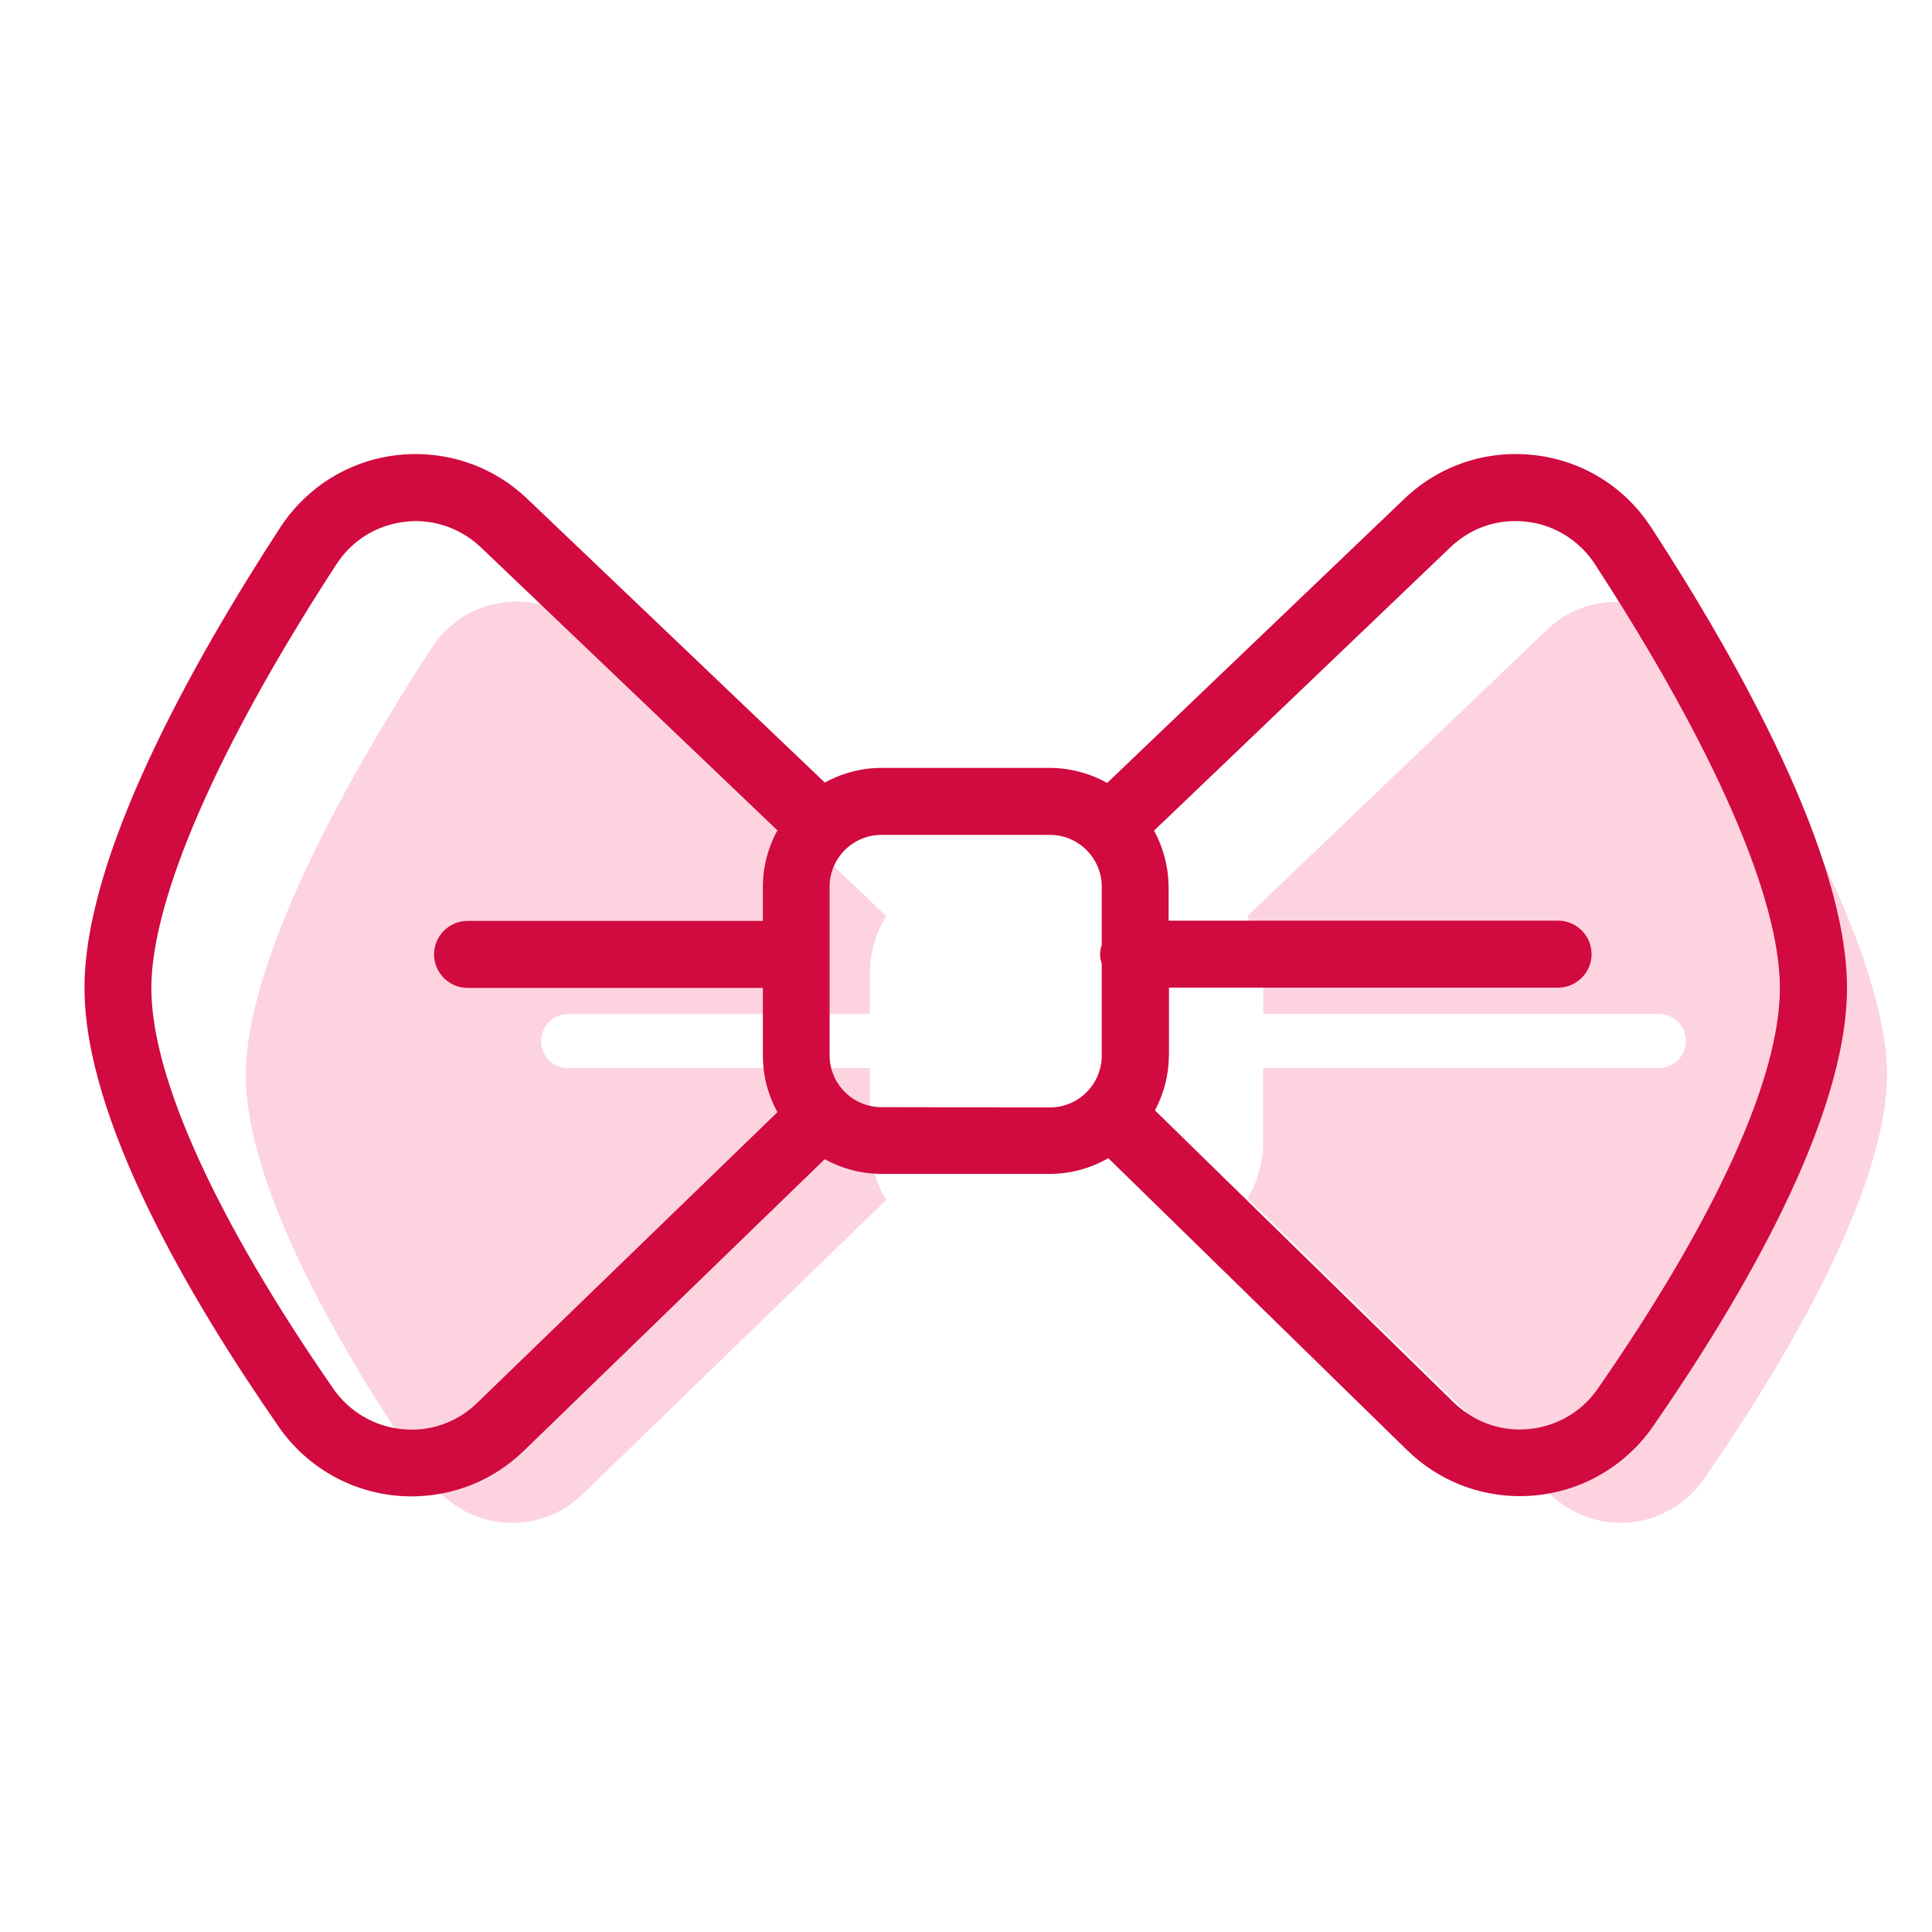
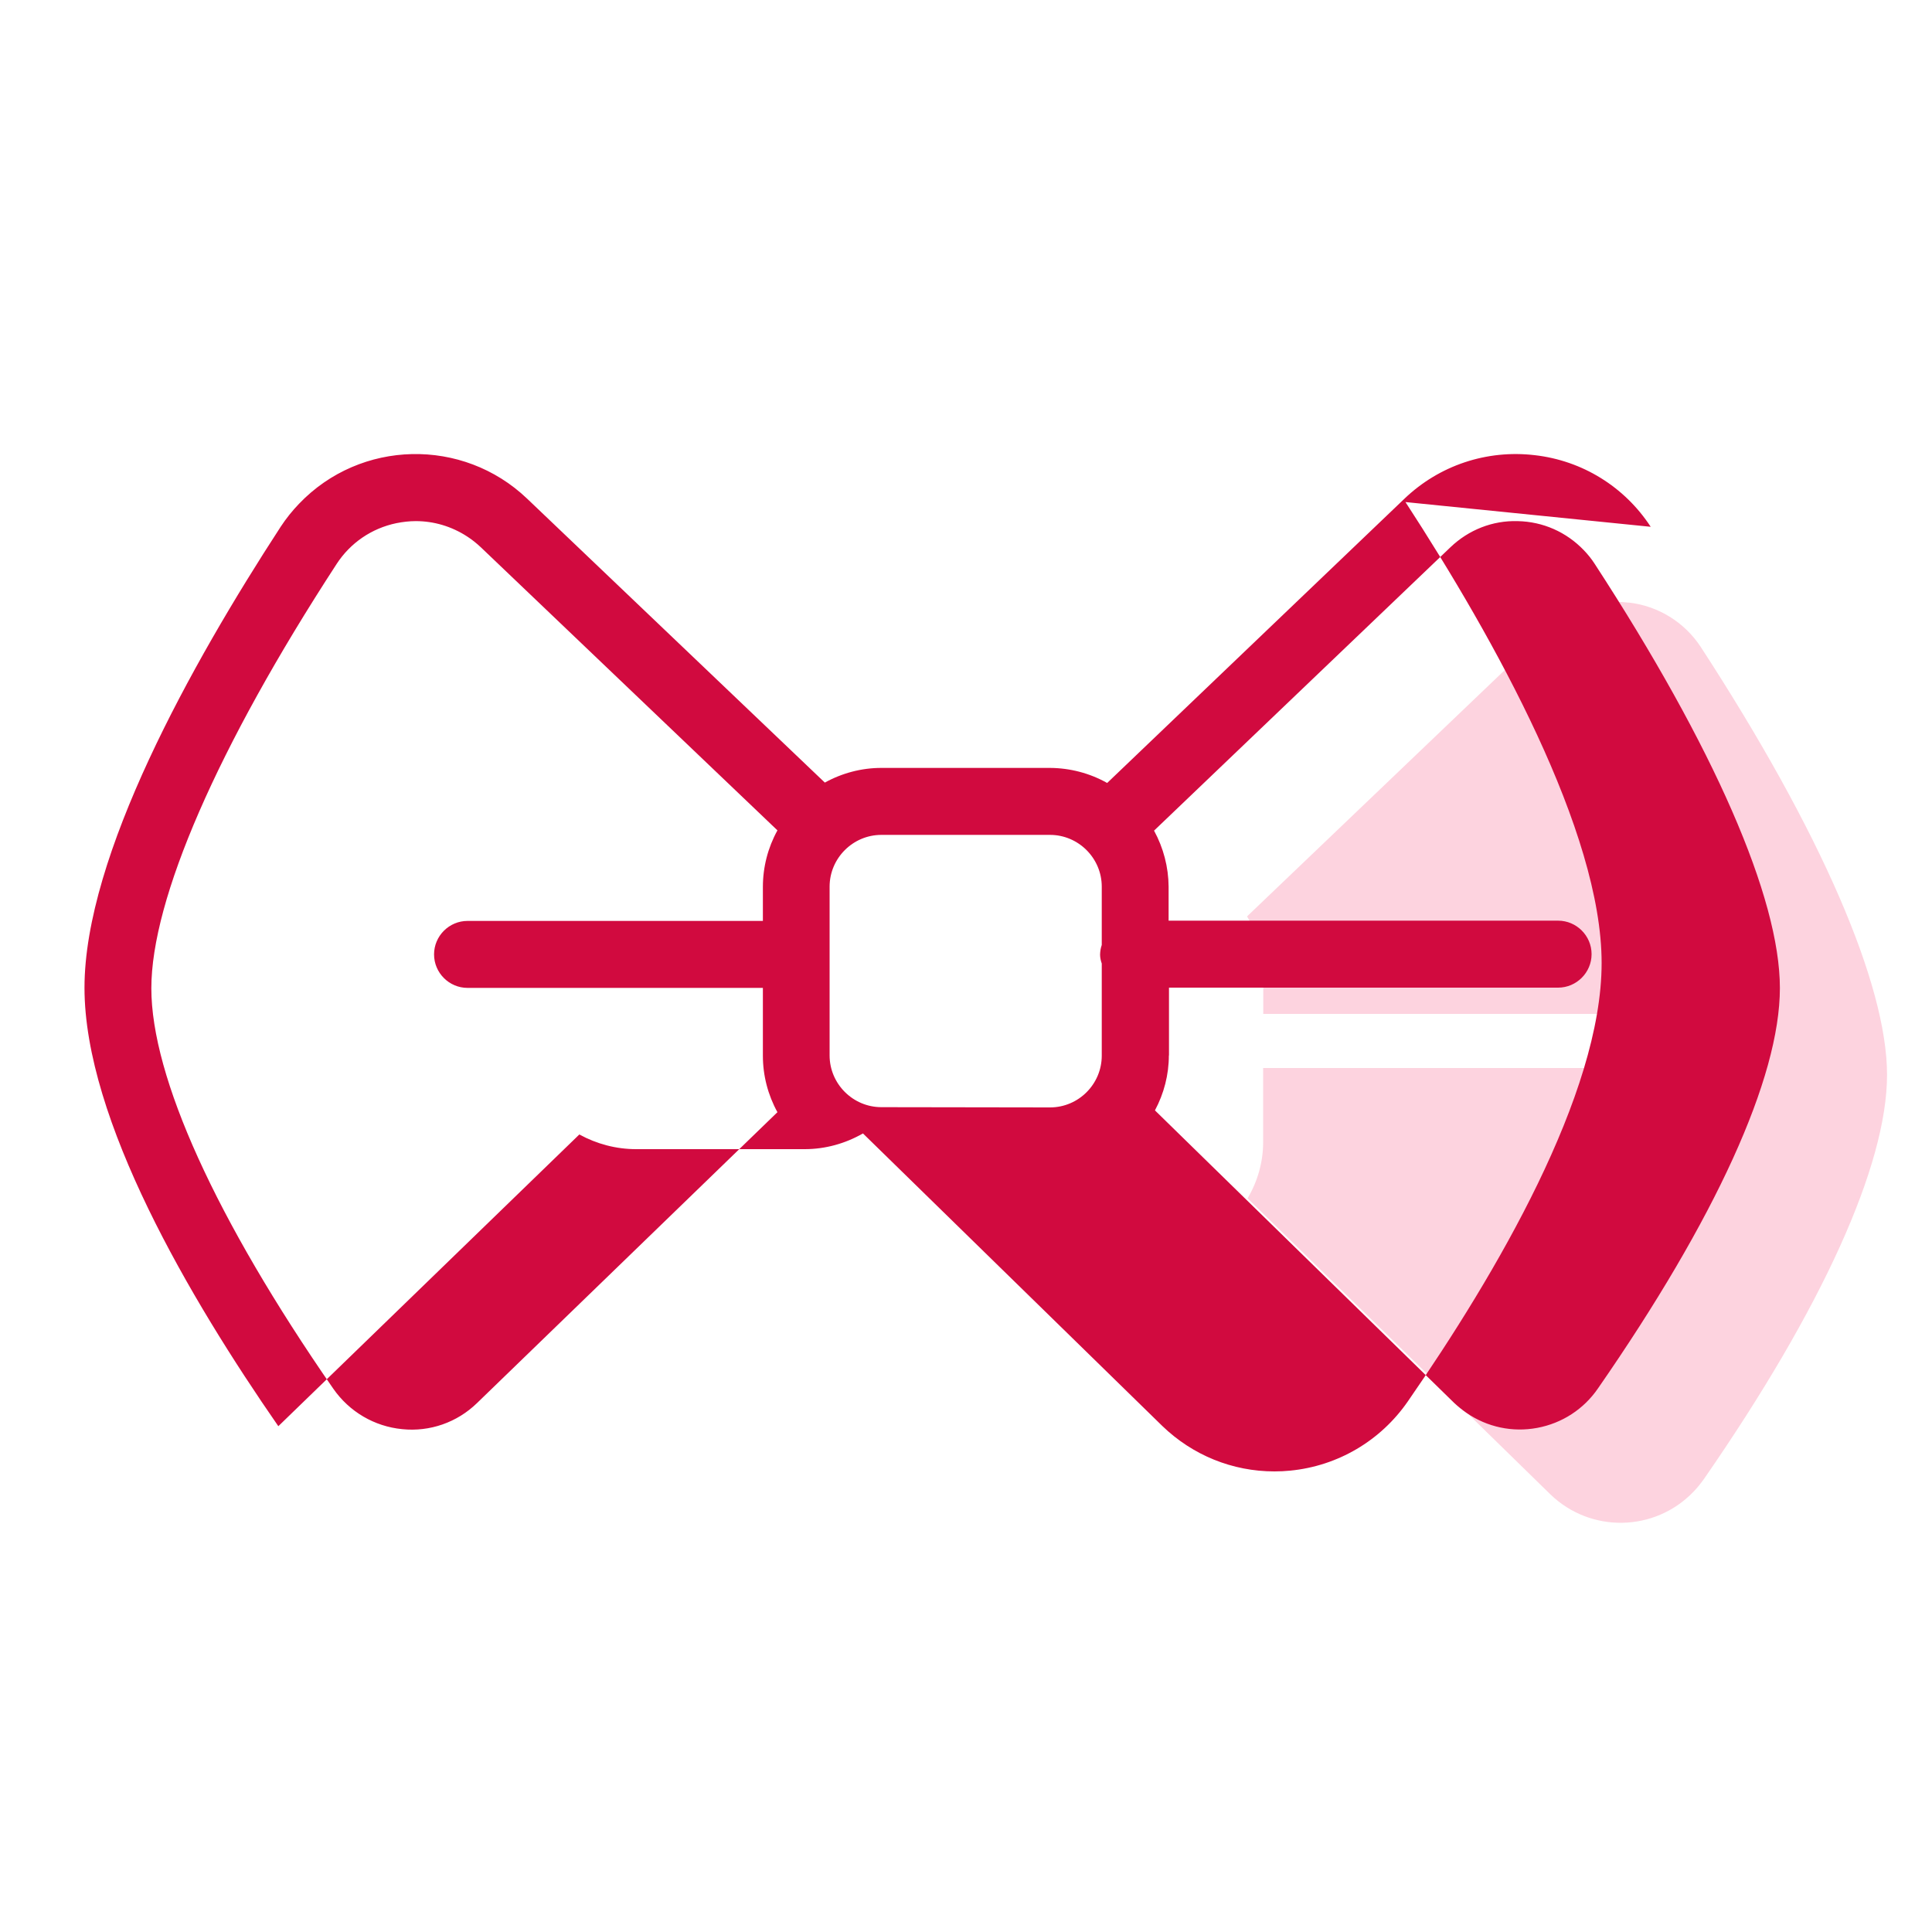
<svg xmlns="http://www.w3.org/2000/svg" id="Layer_2" data-name="Layer 2" viewBox="0 0 150 150">
  <defs>
    <style> .cls-1 { fill: #fdd3df; } .cls-2 { fill: #d10a3f; } .cls-3 { fill: none; } </style>
  </defs>
  <g id="Layer_1-2" data-name="Layer 1">
    <g>
      <g>
        <path class="cls-1" d="M126.45,46.79c-2.32-.29-4.65.48-6.34,2.1l-23.29,22.26c.81,1.34,1.25,2.87,1.26,4.44v3.13h30.71c1.16,0,2.1.94,2.1,2.1s-.94,2.1-2.1,2.1h-30.72v5.77c0,1.53-.43,3.04-1.21,4.35l23.52,22.99c3.12,3.01,8.09,2.92,11.1-.21.3-.31.57-.65.82-1,9.16-13.23,14.21-24.36,14.21-31.37s-5.14-18.9-14.47-33.23c-1.26-1.92-3.31-3.18-5.59-3.44Z" />
-         <path class="cls-1" d="M67.54,88.7v-5.77h-23.43c-1.16,0-2.1-.94-2.1-2.1s.94-2.1,2.1-2.1h23.43v-3.13c0-1.58.44-3.13,1.26-4.48l-23.29-22.24c-3.12-2.99-8.08-2.88-11.07.24-.33.34-.63.72-.89,1.12-9.33,14.33-14.47,26.13-14.47,33.23s5.04,18.14,14.21,31.37c1.32,1.91,3.41,3.14,5.72,3.36,2.29.23,4.56-.57,6.21-2.17l23.59-22.87c-.82-1.34-1.26-2.88-1.27-4.46Z" />
-         <path class="cls-2" d="M128.16,40.9c-2.03-3.11-5.31-5.14-9-5.56-3.73-.44-7.42.79-10.13,3.39l-23.07,22.06c-1.35-.76-2.88-1.16-4.44-1.17h-13.09c-1.54,0-3.05.4-4.39,1.14l-23.11-22.04c-4.99-4.77-12.94-4.6-17.71.39-.53.55-1.01,1.15-1.43,1.79-6.95,10.68-15.23,25.55-15.23,35.79s8.18,24.13,15.05,34.04c2.1,3.06,5.43,5.03,9.12,5.39.39.04.78.06,1.17.06,3.3,0,6.4-1.24,8.76-3.53l23.37-22.65c1.35.74,2.86,1.14,4.41,1.14h13.09c1.59,0,3.14-.43,4.52-1.22l23.24,22.71c2.35,2.27,5.44,3.53,8.71,3.53.42,0,.82-.02,1.22-.06,3.7-.36,7.02-2.32,9.13-5.37,6.86-9.91,15.05-23.85,15.05-34.04s-8.28-25.11-15.23-35.79ZM90.76,81.95v-5.27h30.21c1.43,0,2.6-1.17,2.6-2.6s-1.17-2.6-2.6-2.6h-30.24v-2.64c-.01-1.52-.4-3.01-1.13-4.35l23.01-22c1.41-1.35,3.27-2.09,5.23-2.03,1.96.04,3.78.85,5.13,2.26.31.32.59.67.83,1.04,9.28,14.25,14.39,25.96,14.39,32.95s-5.01,17.94-14.12,31.08h0c-1.11,1.62-2.79,2.71-4.72,3.07-1.93.36-3.89-.06-5.5-1.17-.33-.23-.65-.49-.94-.76l-23.24-22.72c.7-1.31,1.08-2.77,1.08-4.27ZM85.54,74.81v7.15c0,2.21-1.8,4.02-4.02,4.02l-13.09-.02c-2.21,0-4.02-1.81-4.02-4.02v-13.1c0-2.21,1.81-4.02,4.02-4.02h13.09c2.21,0,4.02,1.81,4.02,4.02v4.53c-.08.22-.12.46-.13.74,0,.24.05.47.13.7ZM59.23,68.87v2.63h-22.93c-1.43,0-2.6,1.17-2.6,2.6s1.17,2.6,2.6,2.6h22.93v5.27c0,1.53.39,3.04,1.13,4.38l-23.32,22.58h0c-1.55,1.51-3.67,2.25-5.81,2.03-2.17-.21-4.12-1.36-5.36-3.15-9.11-13.15-14.12-24.19-14.12-31.08s5.11-18.7,14.39-32.95c1.07-1.64,2.72-2.76,4.63-3.16.5-.1,1.01-.16,1.51-.16,1.41,0,2.79.41,4,1.2.37.24.72.52,1.05.83l23.03,21.98c-.74,1.34-1.13,2.85-1.13,4.39Z" />
+         <path class="cls-2" d="M128.16,40.9c-2.03-3.11-5.31-5.14-9-5.56-3.73-.44-7.42.79-10.13,3.39l-23.07,22.06c-1.35-.76-2.88-1.16-4.44-1.17h-13.09c-1.54,0-3.05.4-4.39,1.14l-23.11-22.04c-4.99-4.77-12.94-4.6-17.71.39-.53.55-1.01,1.15-1.43,1.79-6.95,10.68-15.23,25.55-15.23,35.79s8.18,24.13,15.05,34.04l23.37-22.65c1.35.74,2.86,1.14,4.41,1.14h13.09c1.59,0,3.14-.43,4.52-1.22l23.24,22.71c2.35,2.27,5.44,3.53,8.71,3.53.42,0,.82-.02,1.22-.06,3.7-.36,7.02-2.32,9.13-5.37,6.86-9.91,15.05-23.85,15.05-34.04s-8.28-25.11-15.23-35.79ZM90.76,81.95v-5.27h30.21c1.43,0,2.6-1.17,2.6-2.6s-1.17-2.6-2.6-2.6h-30.24v-2.64c-.01-1.52-.4-3.01-1.13-4.35l23.01-22c1.41-1.35,3.27-2.09,5.23-2.03,1.96.04,3.78.85,5.13,2.26.31.32.59.67.83,1.04,9.28,14.25,14.39,25.96,14.39,32.95s-5.01,17.94-14.12,31.08h0c-1.11,1.62-2.79,2.71-4.72,3.07-1.93.36-3.89-.06-5.5-1.17-.33-.23-.65-.49-.94-.76l-23.24-22.72c.7-1.31,1.08-2.77,1.08-4.27ZM85.54,74.81v7.15c0,2.21-1.8,4.02-4.02,4.02l-13.09-.02c-2.21,0-4.02-1.81-4.02-4.02v-13.1c0-2.21,1.81-4.02,4.02-4.02h13.09c2.21,0,4.02,1.81,4.02,4.02v4.53c-.08.22-.12.46-.13.74,0,.24.05.47.13.7ZM59.23,68.87v2.63h-22.93c-1.43,0-2.6,1.17-2.6,2.6s1.17,2.6,2.6,2.6h22.93v5.27c0,1.53.39,3.04,1.13,4.38l-23.32,22.58h0c-1.55,1.51-3.67,2.25-5.81,2.03-2.17-.21-4.12-1.36-5.36-3.15-9.11-13.15-14.12-24.19-14.12-31.08s5.11-18.7,14.39-32.95c1.07-1.64,2.72-2.76,4.63-3.16.5-.1,1.01-.16,1.51-.16,1.41,0,2.79.41,4,1.2.37.24.72.52,1.05.83l23.03,21.98c-.74,1.34-1.13,2.85-1.13,4.39Z" />
      </g>
      <rect class="cls-3" width="150" height="150" />
    </g>
  </g>
</svg>